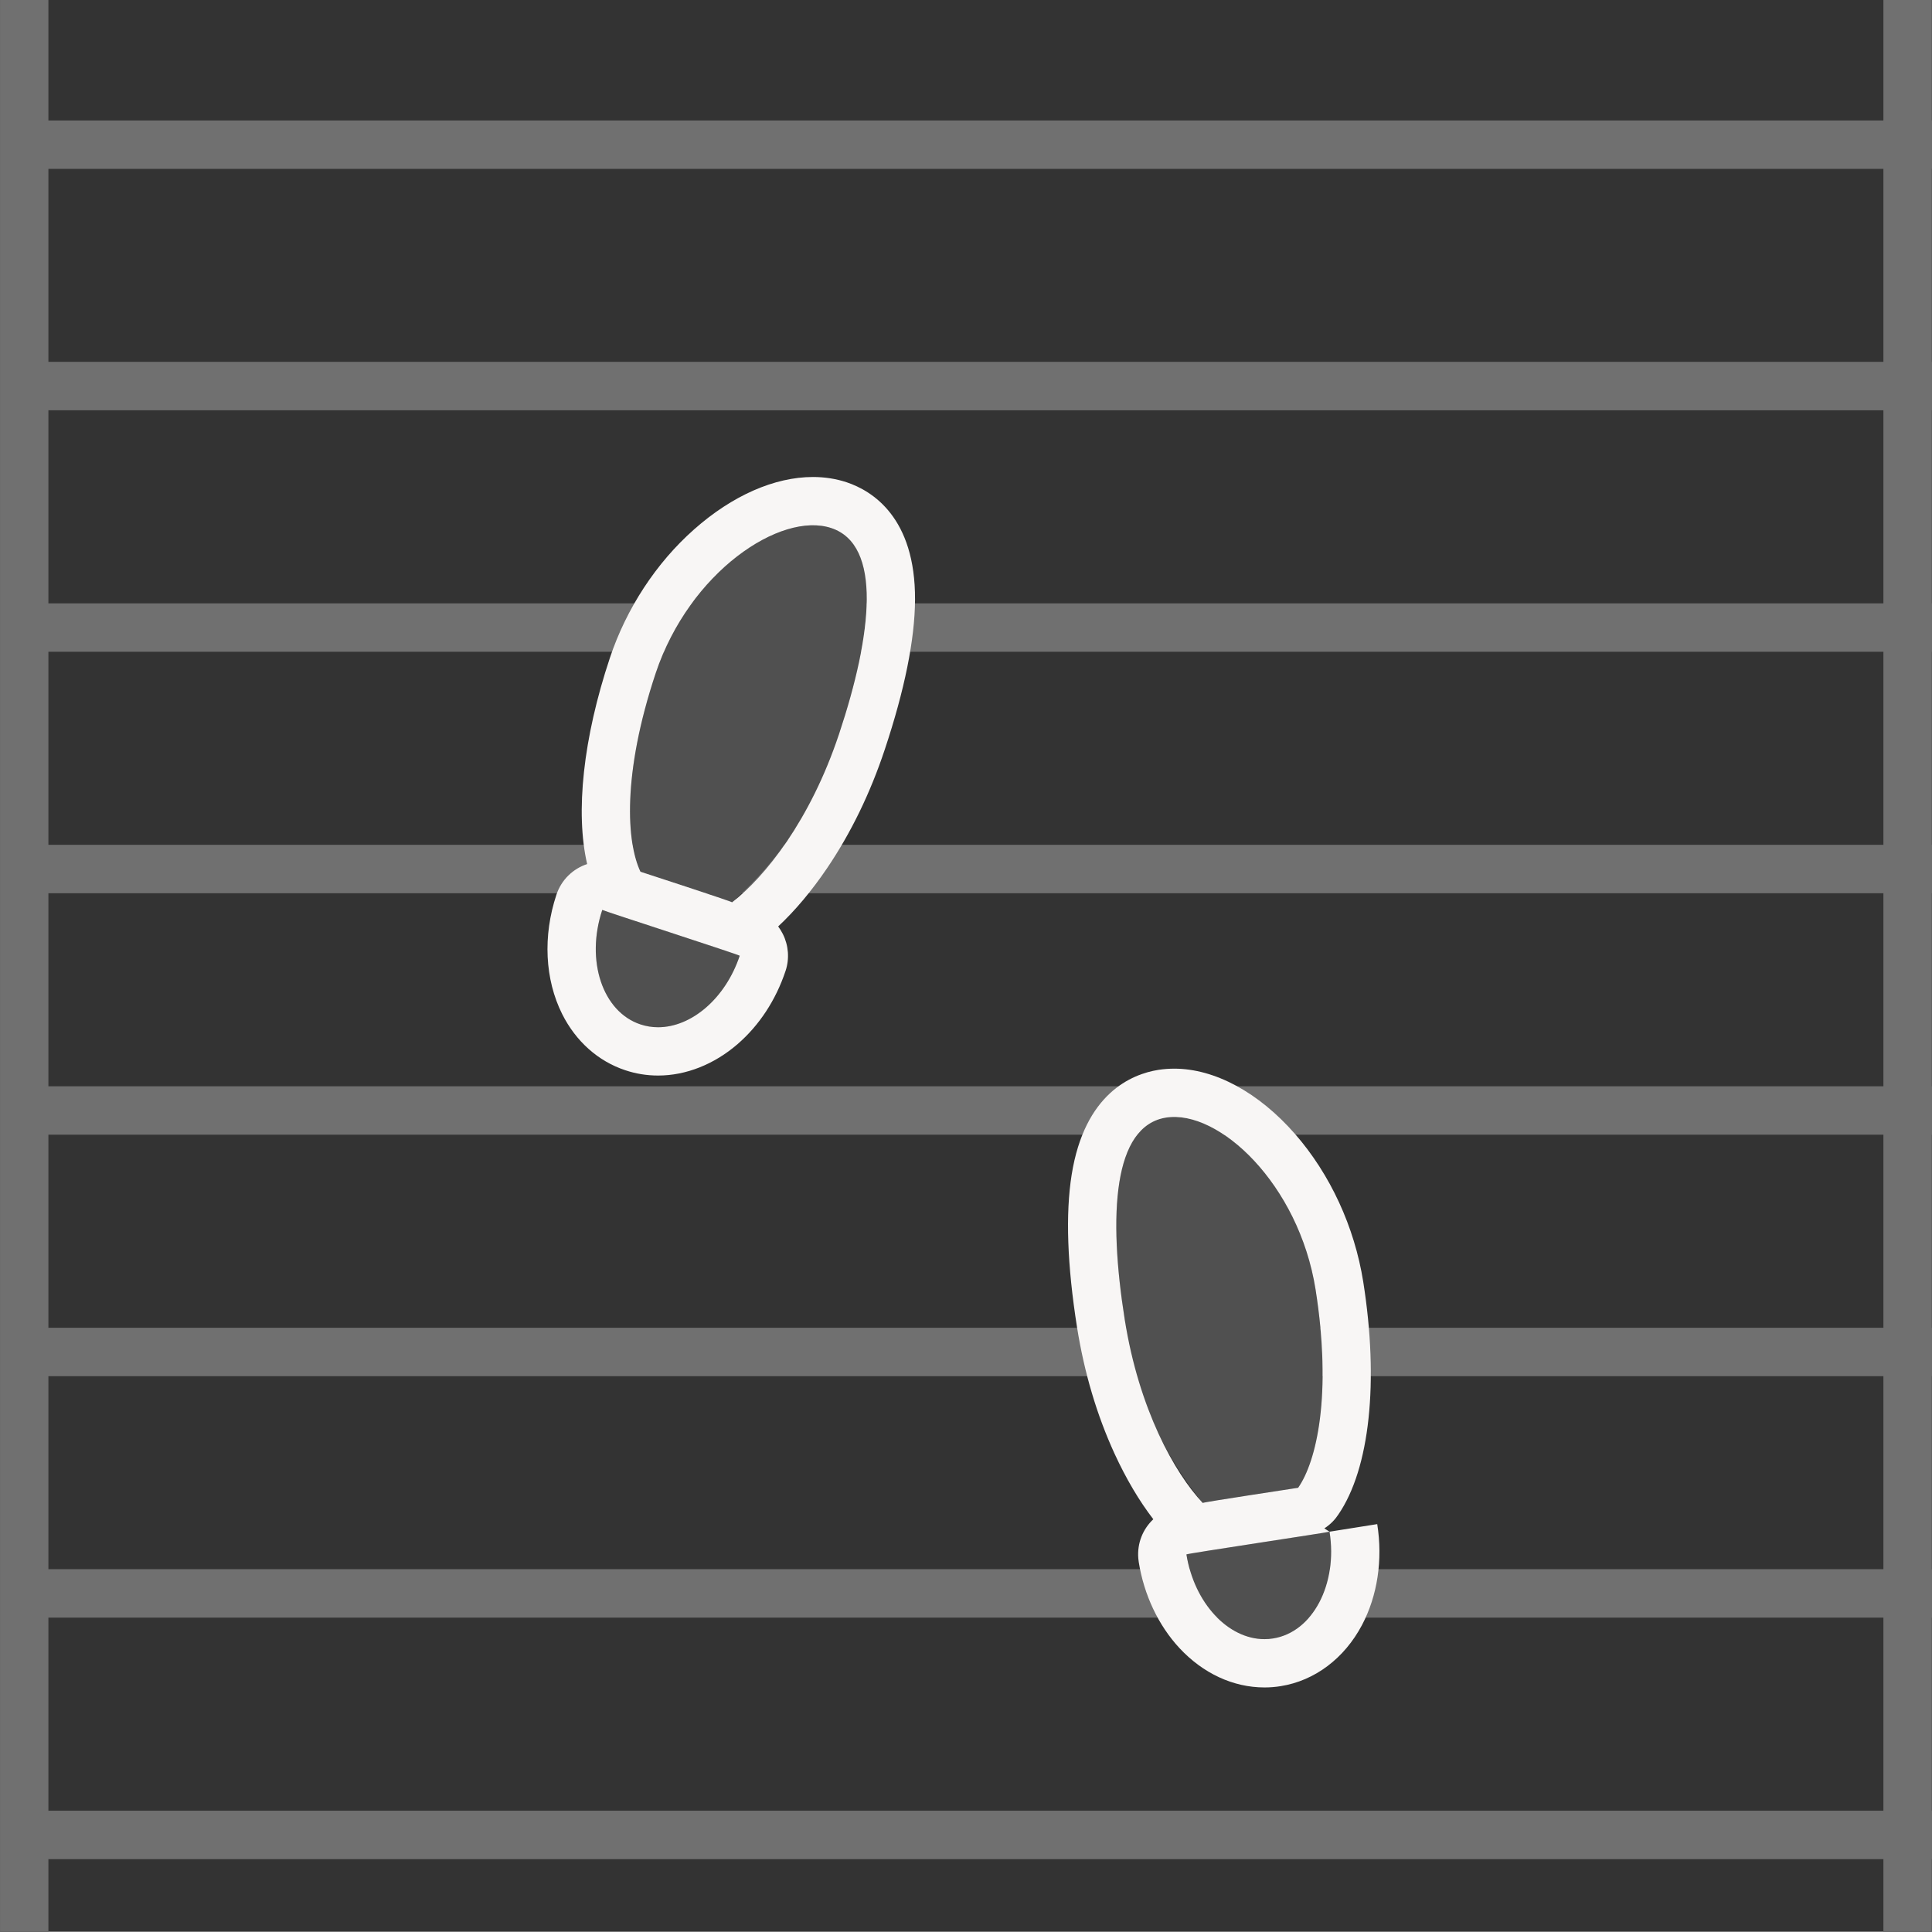
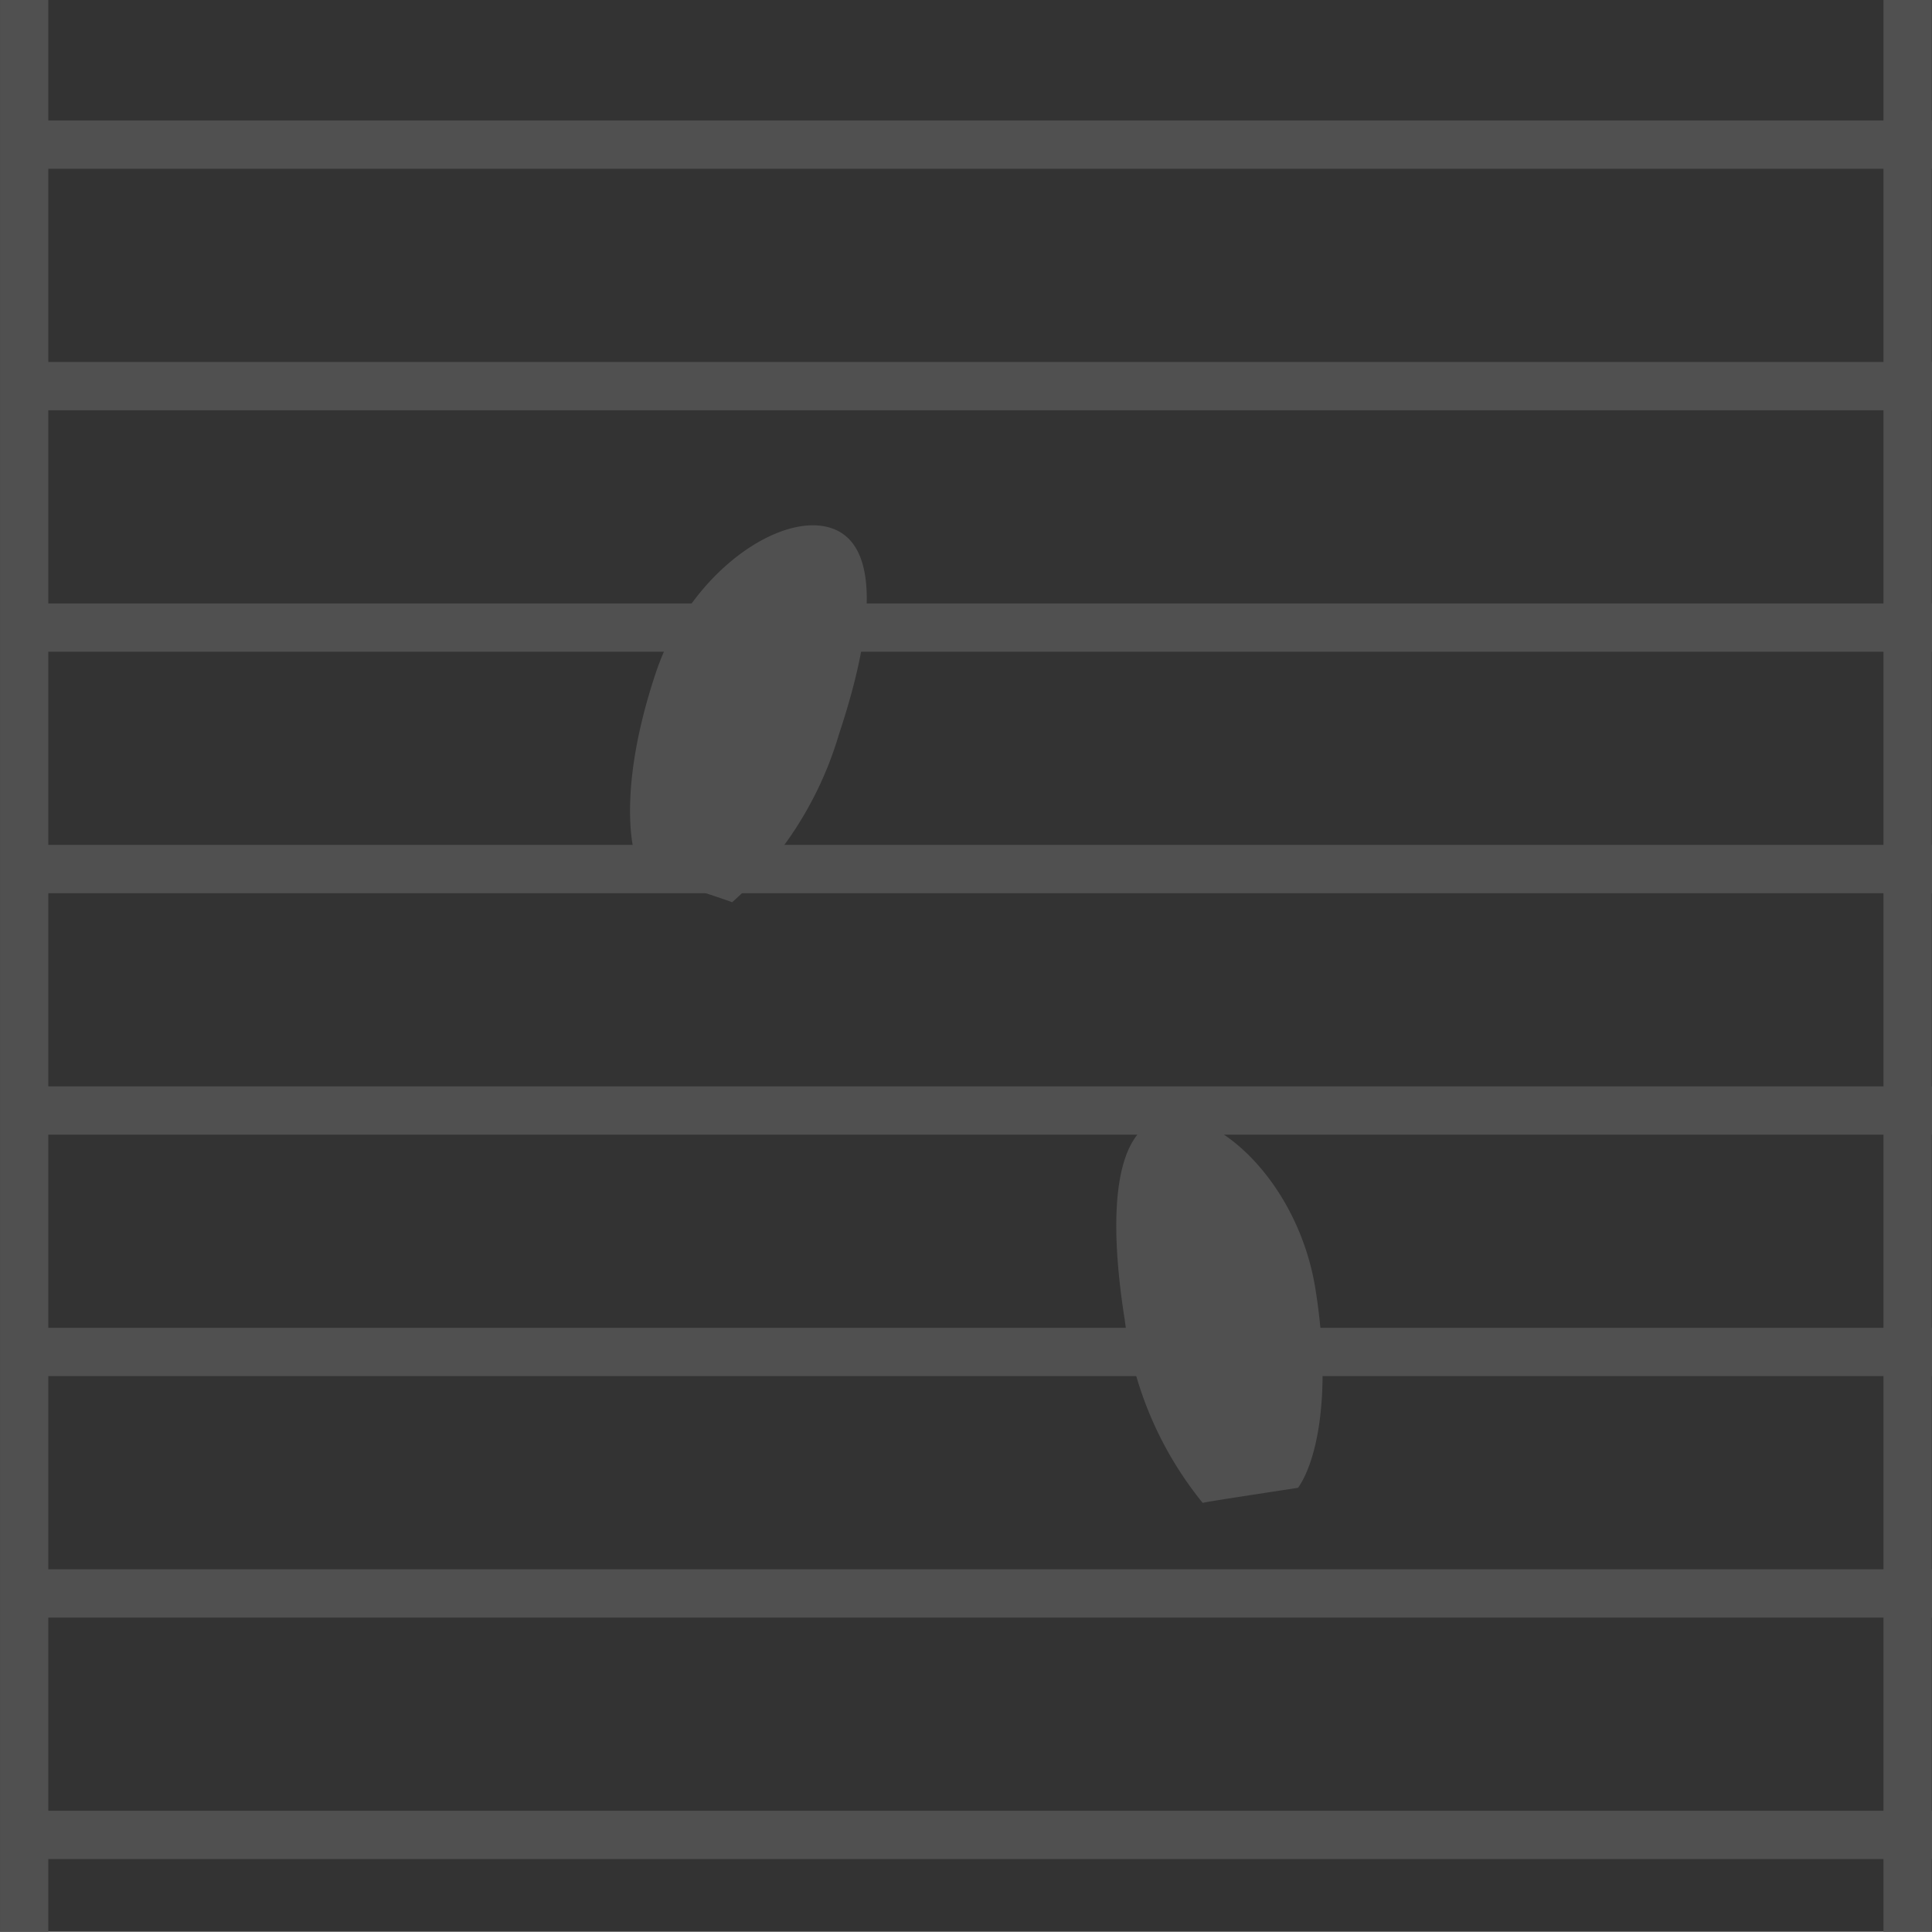
<svg xmlns="http://www.w3.org/2000/svg" width="80.011" height="80" viewBox="0 0 80.011 80">
  <rect x="0" y="0" width="80.011" height="80" fill="#333333" stroke="none" />
  <g transform="translate(-919.999 -10819.01)">
    <rect width="80" height="2" transform="translate(920.01 10824)" fill="#505050" />
    <rect width="80" height="2" transform="translate(920.01 10834)" fill="#505050" />
    <rect width="80" height="2" transform="translate(920.01 10844)" fill="#505050" />
    <rect width="80" height="2" transform="translate(920.01 10854)" fill="#505050" />
    <rect width="80" height="2" transform="translate(920.01 10864)" fill="#505050" />
    <rect width="80" height="2" transform="translate(920.01 10874)" fill="#505050" />
    <rect width="80" height="2" transform="translate(920.01 10884)" fill="#505050" />
    <rect width="80" height="2" transform="translate(920.01 10894)" fill="#505050" />
    <rect width="2" height="80" transform="translate(920 10819.01)" fill="#505050" />
    <rect width="2" height="80" transform="translate(998 10819.01)" fill="#505050" />
-     <path d="M998,10899.01V10896H922v3.009h-2v-80h2V10824h76v-4.989h2V10824h.008v2H1000v8h.008v2H1000v8h.008v2H1000v8h.008v2H1000v8h.008v2H1000v8h.008v2H1000v8h.008v2H1000v8h.008v2H1000v3.009Zm0-5.011v-8H922v8Zm0-10v-8H922v8Zm0-10v-8H922v8Zm0-10v-8H922v8Zm0-10v-8H922v8Zm0-10v-8H922v8Zm0-10v-8H922v8Z" fill="#707070" />
    <path d="M968.287,10865.294c2.181-.348,5.5,2.753,6.192,7.116s.04,7.13-.721,8.213c0,.007-3.931.595-3.95.628a14.9,14.9,0,0,1-3.23-7.586C965.886,10869.3,966.106,10865.64,968.287,10865.294Z" fill="#505050" />
-     <path d="M975.061,10882.442c.346,2.182-.7,4.162-2.336,4.422s-3.243-1.3-3.59-3.48C969.13,10883.351,975.064,10882.465,975.061,10882.442Z" fill="#505050" />
    <g fill="none" stroke-linejoin="round">
      <path d="M969.133,10883.384c0-.033,5.932-.919,5.926-.94.347,2.181-.7,4.161-2.336,4.421a2.216,2.216,0,0,1-.358.028C970.861,10886.893,969.455,10885.406,969.133,10883.384Zm-2.555-9.72c-.691-4.363-.473-8.024,1.708-8.371s5.5,2.754,6.194,7.117.038,7.129-.721,8.214c0,0-3.932.593-3.951.628A14.918,14.918,0,0,1,966.579,10873.664Z" stroke="none" />
-       <path d="M 972.366 10886.893 C 972.485 10886.893 972.604 10886.884 972.724 10886.864 C 974.36 10886.604 975.407 10884.624 975.06 10882.443 C 975.065 10882.465 969.131 10883.351 969.133 10883.384 C 969.455 10885.406 970.861 10886.893 972.366 10886.893 M 969.808 10881.252 C 969.827 10881.217 973.757 10880.629 973.759 10880.624 C 974.519 10879.539 975.172 10876.773 974.481 10872.41 C 973.787 10868.048 970.47 10864.946 968.286 10865.293 C 966.106 10865.64 965.887 10869.301 966.579 10873.664 C 967.166 10877.364 968.639 10880.009 969.808 10881.252 M 972.366 10888.893 C 971.071 10888.893 969.819 10888.312 968.84 10887.258 C 967.972 10886.322 967.375 10885.059 967.158 10883.698 C 967.15 10883.647 967.144 10883.597 967.14 10883.545 C 967.089 10882.917 967.33 10882.332 967.762 10881.927 C 967.179 10881.171 966.633 10880.248 966.158 10879.215 C 965.425 10877.619 964.902 10875.857 964.603 10873.978 C 964.196 10871.405 964.121 10869.278 964.381 10867.656 C 964.919 10864.293 966.862 10863.494 967.972 10863.317 C 968.186 10863.284 968.408 10863.267 968.63 10863.267 C 970.305 10863.267 972.127 10864.252 973.629 10865.97 C 975.089 10867.641 976.093 10869.816 976.456 10872.096 C 977.112 10876.238 976.726 10879.836 975.423 10881.735 C 975.293 10881.931 975.107 10882.139 974.844 10882.306 L 975.06 10882.443 L 977.035 10882.129 C 977.27 10883.608 977.046 10885.093 976.404 10886.309 C 975.672 10887.693 974.446 10888.615 973.039 10888.839 C 972.82 10888.875 972.593 10888.893 972.366 10888.893 Z" stroke="none" fill="#f8f6f5" />
    </g>
    <path d="M954.426,10840.881c-2.1-.7-5.876,1.817-7.273,6.008s-1.2,7.029-.631,8.223c0,.007,3.781,1.227,3.795,1.265a14.9,14.9,0,0,0,4.426-6.958C956.14,10845.228,956.522,10841.578,954.426,10840.881Z" fill="#505050" />
-     <path d="M944.941,10856.693c-.7,2.095.01,4.219,1.582,4.741s3.412-.75,4.11-2.845C950.644,10858.558,944.935,10856.714,944.941,10856.693Z" fill="#505050" />
    <g fill="none" stroke-linejoin="round">
      <path d="M946.522,10861.434c-1.57-.521-2.279-2.645-1.581-4.74-.005.021,5.7,1.864,5.692,1.9a3.954,3.954,0,0,1-3.378,2.961A2.3,2.3,0,0,1,946.522,10861.434Zm0-6.321c-.572-1.194-.766-4.032.632-8.225s5.177-6.706,7.273-6.008,1.712,4.348.316,8.537a14.9,14.9,0,0,1-4.427,6.96C950.3,10856.339,946.525,10855.117,946.522,10855.112Z" stroke="none" />
-       <path d="M 947.254 10861.552 C 948.629 10861.552 950.041 10860.365 950.633 10858.591 C 950.644 10858.558 944.936 10856.715 944.941 10856.693 C 944.243 10858.789 944.952 10860.913 946.522 10861.434 C 946.762 10861.514 947.008 10861.552 947.254 10861.552 M 950.317 10856.377 C 951.674 10855.341 953.561 10852.975 954.744 10849.417 C 956.139 10845.228 956.521 10841.577 954.427 10840.88 C 952.331 10840.178 948.55 10842.698 947.154 10846.888 C 945.756 10851.08 945.95 10853.918 946.522 10855.112 C 946.525 10855.117 950.303 10856.339 950.317 10856.377 M 947.254 10863.552 C 946.787 10863.552 946.327 10863.478 945.888 10863.33 C 944.772 10862.959 943.847 10862.135 943.282 10861.009 C 942.562 10859.571 942.475 10857.769 943.043 10856.062 C 943.25 10855.439 943.735 10854.985 944.315 10854.794 C 943.821 10852.655 944.147 10849.583 945.257 10846.255 C 945.939 10844.209 947.177 10842.318 948.745 10840.933 C 950.325 10839.534 952.074 10838.764 953.668 10838.764 C 954.157 10838.764 954.625 10838.838 955.06 10838.982 C 956.126 10839.338 957.912 10840.442 957.894 10843.85 C 957.885 10845.494 957.464 10847.58 956.641 10850.049 C 956.041 10851.855 955.237 10853.509 954.252 10854.964 C 953.615 10855.905 952.925 10856.726 952.226 10857.377 C 952.294 10857.469 952.359 10857.572 952.418 10857.688 C 952.657 10858.162 952.699 10858.712 952.533 10859.216 C 952.532 10859.219 952.531 10859.221 952.53 10859.224 C 952.129 10860.426 951.443 10861.473 950.546 10862.249 C 949.576 10863.089 948.407 10863.552 947.254 10863.552 Z" stroke="none" fill="#f8f6f5" />
    </g>
  </g>
</svg>